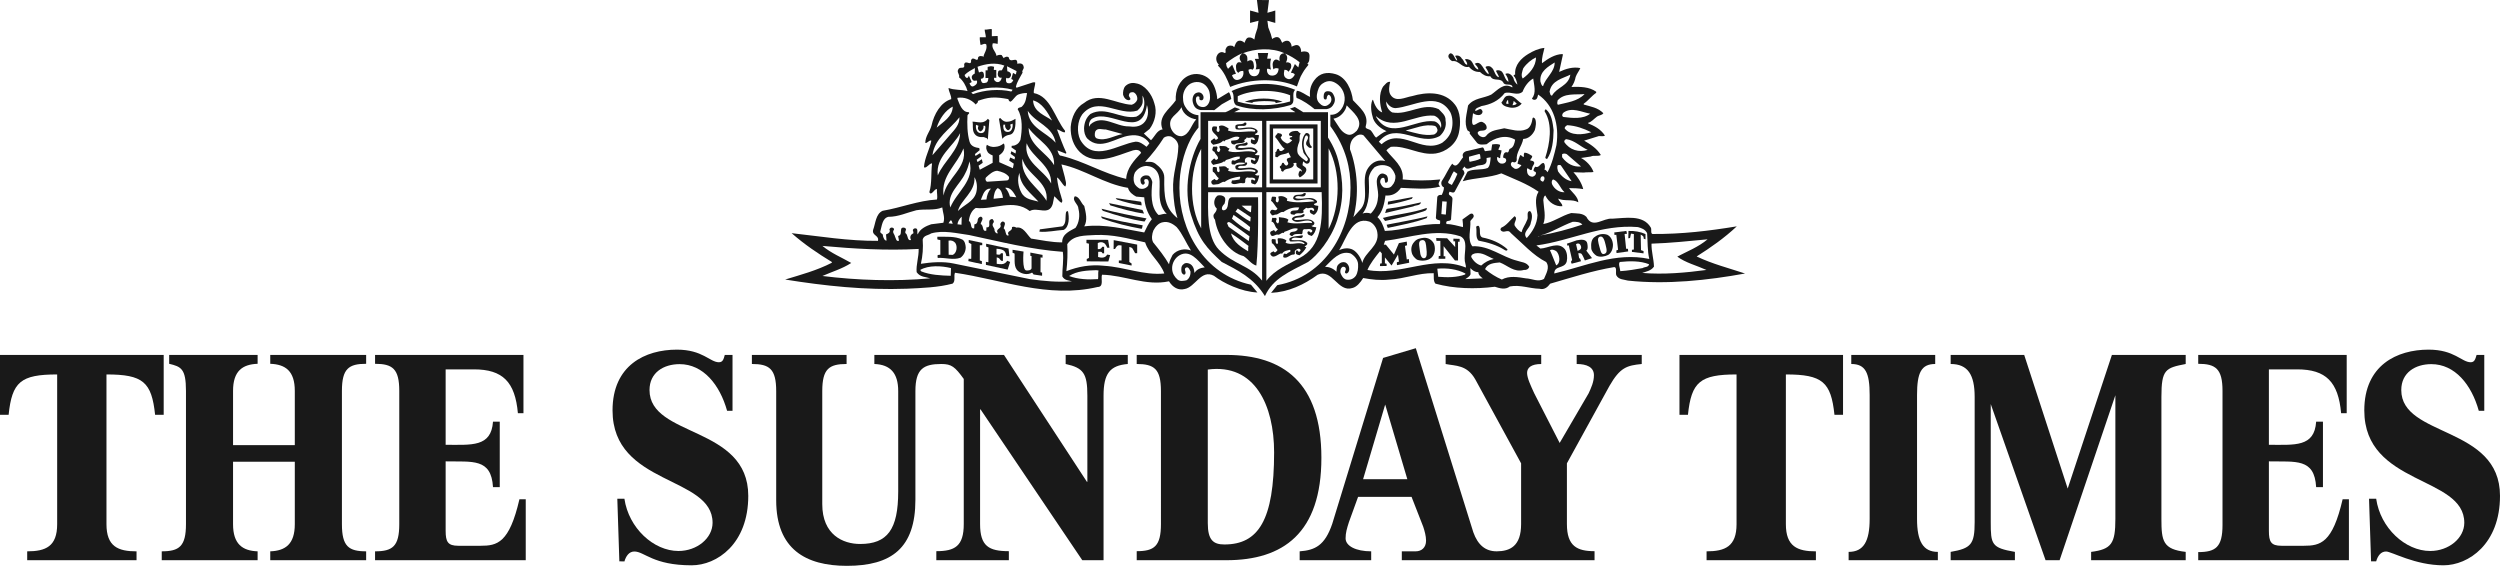
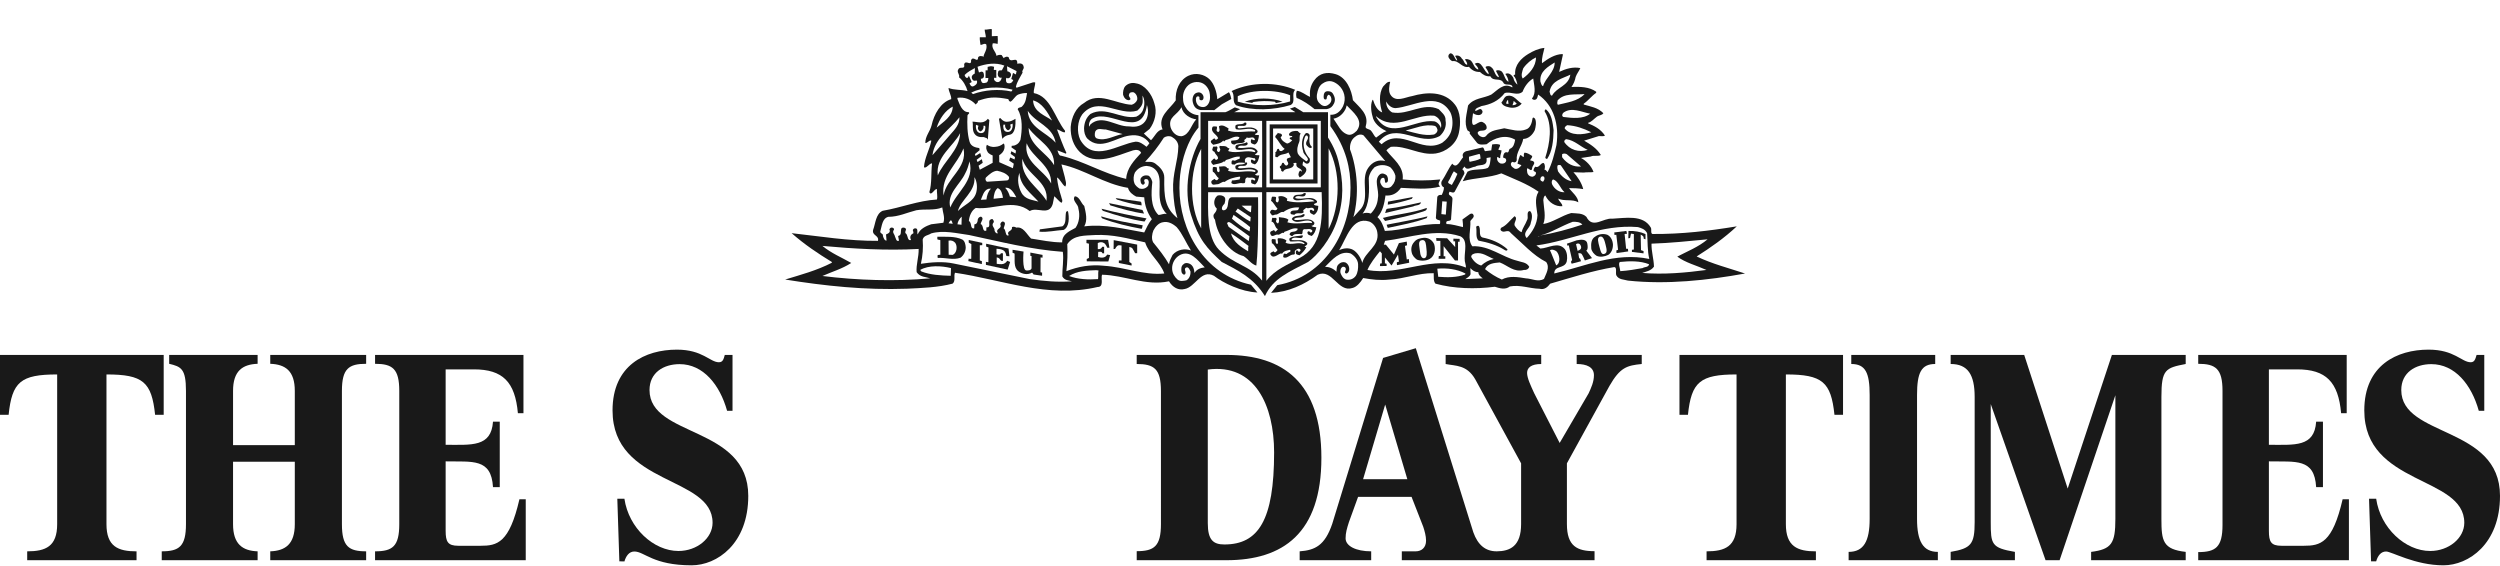
<svg xmlns="http://www.w3.org/2000/svg" viewBox="0 0 8192.02 1854.17">
  <defs>
    <style>.b{fill:#191919;}</style>
  </defs>
  <path class="b" d="M3153.5,785.03c-23.99-11.74-55.81-8.79-81.98-9.29,0,3.55-.72,6.81,.95,9.29,2.81,0,8.82,1.88,8.82,1.88v47.83c-2.23,0-7.53,.46-8.82,1.21,0,3.25-.95,6.76,.63,9.2,25.47-1.67,50.47,8.34,74.6-.86,10.68-8.13,16.9-20.83,16.78-34.25-.72-9.15-2.84-20.08-10.97-25.02m-31.47,50.17l-13.47-.46-.31-46.21c8.77-1.83,16.07,.72,21.97,7.27,8.03,11.74,5.02,33.4-8.19,39.39" />
  <path class="b" d="M3223.67,449.17c0-.09,10.12,3.88,10.12,3.88l3.06,4.67,4.98-64.04-4.98-4.43s-7.33,11.8-23.74,11.8c-9.15,0-18.72-2.44-26.48-2.49,2.84,10.85-1.31,23.63,4.47,35.92,6.31,13.62,19.56,15.61,32.54,14.69m-25.46-40.25l8.19,3.35s-3.3,7.28-1.41,10.93c2.17,4.48,6.14,9.15,10,6.61,5.85-3.62,9.61-11.57,7.43-17.54h5.79l.85,5.94c-.8,10.99-3.77,18.71-16.51,17.89-11.8-.81-16.12-14.84-14.35-27.19" />
  <path class="b" d="M3308.51,441.55c18.45-3.3,19.85-32.18,19.01-52.3-11.65,6.72-16.82,9.31-28.36,9.81-11.8,.56-21.36-12.39-21.36-12.39l-4.42,2.58,11.06,65.92s6.26-10.97,24.06-13.62m-20.49-33.04h6.04c-2.23,5.74,1.45,13.74,7.17,17.59,4.08,2.34,7.89-2.34,10.22-6.97,1.89-3.44-1.41-10.62-1.41-10.62l7.96-3.35c1.75,12.03-2.43,26.23-14.08,27.19-12.89,.61-15.91-7.23-16.55-18.08l.67-5.76Z" />
  <path class="b" d="M3864.74,615.93c0-56.56,12.5-112.93,37.05-160.14,7.11-13.53,15.65-26.26,25.46-37.97l-.25-40.41c-14.87-.79-28.66-7.98-37.82-19.72-9.4-12.61-12.77-21.35-12.77-40.06s12.29-40.05,30.56-46.14c17.36-6.15,35.78-2.09,47.17,12.4,9.15,11.62,10.92,22.2,10.92,35.97,0,17.28-10.07,31.01-22.3,31.01-7.75,0-16.49-2.04-21.36-12.61-3.86-7.78-4.15-22.52,3.67-22.52,10.46,0,1.21,8.68,7.57,11.9,3.51,1.88,8.27,1.32,10.12-2.89,2.23-4.88,1.06-10.97-2.45-15.6-5.13-6.81-12.19-7.96-19.57-4.93-10.68,3.62-15,18.08-12.19,30.65,4.27,18.49,13.67,23.47,26.12,25.86l44.52,.05,24.71-19.22,30.83-17.18s-2.8-17.28-7.87-22.21l-38.11,22.98c-1.29-23.44-10.12-51.03-26.29-66.28-16.27-14.94-43.91-22.51-68.96-10.36-29.22,14.38-42.67,47.26-40.8,80.46-19.69,28.72-60.64,52.75-43.16,95.29-17.48,.88-26.27,24.25-37.97,35.18l-23.37-21.85,18.8-14.96c16.87-22.61,25.7-55.09,15.48-84.36-8.03-29.98-31.41-60.94-60.08-65.16-13.06-3.3-25.61,0-35,9.16-6.56,7.67-8.09,19.2-7.23,28.61,2.97,9.71,10.03,18.08,19.69,17.43,11.85-4.01-4.64-10.85,0-19.16,1.45-6.76,8.64-7.68,14.64-6.76,8.64,4.22,13.81,15.09,11.77,24.91-3.13,8.28-11.07,14.28-18.33,15.96-52.07-2.55-107.56-44.84-155.75-5.79-27.19,15.1-41.05,46.81-43.74,78.37-.97,33.75,9.2,61.96,30.37,82.85,50.56,47.51,120.78,10.72,174.08-6,9.54-2.55,21.89-2.55,26.36,8.23-22.51,24.44-47.36,50.32-49.03,85.29-74.58-17.49-137.28-57.53-212.04-75.78-8.79,.72-10.85-11.74-13.18-17.73l27.87,10.85,1.45-2.65c-11.65-24.86-21.21-51.35-30.71-76.66,9.5,.88,16.92,10.78,26.27,9.11v-4.93c-33.48-41.48-46.8-112.69-102.25-123.47-1.45-12.71,5.17-23.33,4.34-35.16h-6.82l-53.97,17.63-2.28-2.6c3.62-17.68,14.12-31.71,21.94-46.91-4.27-7.53,6.75-11.43,3.06-20.79-2.13-10.85-13.94-9.95-20.49-8.18,1.41-28.56-24.15,2.34-27.86-20.84-5.17-4.34-12.38-1.88-16.75,2.34l-6.58-10.06c-5.87-1.63-13.1,0-16.87,2.65-2.23-15.1-18.18-24.15-12.33-41.03,5.94-.77,10.12,.93,16.1,1.74,.77-8.61,.77-17.27,0-25.88l-19.11,.77v-23.28c-8.13-.91-14.69,2.34-23.42,1.63,0,7.36,3.76,16.56,3.76,25.16h-19.74c-.66,8.34,1.39,16.63,2.17,24.75,6.56,.92,12.26-6.56,19.08-1.45,4.2,17.47-7.33,27.6-9.65,41.57l-1.45-2.39c-5.95-.86-10.85-2.49-15.39,2.39-1.39,22.72-15.98-6.6-23.38,10.22,1.45,22.56-17.6-3.36-22.67,13.36,3.67,19.82-13.89,4.93-19.1,16.72-6.46,9.05,6,17.28,2.23,25.82,13.21,10.85,23.48,28.51,27.89,45.29-19.71-5.34-43.91-2.65-62.2-10.22,.68,13.26,9.56,24.09,8.77,36.65-34.33,10.16-56.49,49.45-64.37,86.06-5.06,20.08-21.19,35.89-20.39,57.74,7.06,.77,13.18-10.97,19.69-7.77-5.9,30.19-22.06,55.24-24.21,86.95,7.31,5.85,16.97-12.6,26.48-12.6-3.85,32.73,0,64.37-8.79,94.38,6.51,14.54,15.95-11.69,24.78-9.97-.9,10.85,2.89,24.51,0,34.06-62.14,3.76-117.8,26.93-177.74,36.95-22.86,10.01-23.25,40.91-31.34,62.56-4.49,19.22,20.37,17.49,15.85,35.99-97.08,.72-190.14-14.98-282.85-25.16,41.73,36.8,86.42,66.78,131.7,94.39v2.55c-49.04,25.26-101.08,39.18-152.94,54.96,129.29,20.79,261.54,35.08,399.21,30.09,50.59-2.44,101.71-4.06,149.39-16.63,10.85-8.39,2.84-25.67,8.03-35.68,152.76,22.26,304.95,84.88,467.19,46.65,22.01,0,9.66-29.42,14.64-40.2,74.57,1.63,143.39,37.77,219.32,21.61,12.5,20.25,30.71,30.37,51.3,25.25,34.95-6,54.11-65.91,95.96-43.31,31.14,24,88.99,52.21,142.47,54.65l-21.12-25.48c-154.7-33.27-234.45-179.88-234.45-317.01m6.65-264.6c5.03,24,29.54,37.41,48.55,39.7-16.86,17.73-21.87,50.12-47.53,55.25-16.92,1.63-31.51-12.45-36.7-29.34-8.68-35.01,22.62-39.73,35.68-65.62m-57.68,99.8c7.23-5.19,18.35-6.71,26.22-2.5,10.41,5.85,20.44,15.91,21.29,30.09-.85,50.88-19.86,88.7-17.02,146.03,2.13,35.68,5.24,61.8,14.12,90.22-41.82-34.16-44.12-69.89-43.2-132.82,.31-19.67-14.08-34.87-28.96-45.84-11.38-8.55-22.92-5.06-33.91-6.05,22.92-24.4,43.5-50.9,61.47-79.14m-66.3-47.78c-13.26,12.45-31.46,13.31-48.28,10.85-43.23,.97-86.3-40.85-125.84-6.65l-4.42,7.62c-2.13-7.62,1.77-23.42,12.29-27.6,57.26-31,159.68,72.62,177.18-43.36,6.6,19.92,4.42,44.98-10.95,59.11m-68.75,35.99c-28.47,4.88-55.51,24.39-84.89,14.28-8.23-4.06-7.23-16.06-4.42-23.58,8.14-12.36,21.95-4.93,33.8-5.79l55.51,15.08Zm42.48,25c-57.13,8.3-138.25,70.24-181.6-6.65-11.57-25.01-9.4-60.89,6.83-82.9,51.78-62.52,120.59,6.91,180.41-12.29,8.96-8.24,18.4-18.25,17.65-32.48l-.72-16.68c7.41,11.49,7.91,31.71,2.29,44.98-3.06,10.94-13.23,19.93-22.82,24.19-51.76,9.26-99.22-35.97-149.86-9.13-13.98,11.69-20.37,28.41-21.1,46.91,0,13.06,2.89,24.91,10.85,33.99,43.26,41.78,93.63-4.72,138.98-10.06,24.73-4.02,50.41,3.41,64.23,25.21-2.09,3.92-6.46,8.34-9.4,11.69-10.92-8.48-22.12-17.36-35.73-16.78m-2.37,101.25c10.32-15.14,23.42-20.89,38.11-21.85,13.86,.95,26.22,5.84,35.18,20.03,21.14,34.2-11.75,93.21,31.31,137.94-10.18-3.57-18.25,3.25-27.72,2.49-26.32-26.84-23.48-70.24-19.77-107.9-2.13-7.58-5.14-16.52-13.1-20.89-9.57-2.13-20.59,0-25.61,10.85-.82,6.76,.72,17.68,8.01,19.15,3.02,0,5.1-3.35,6.41-5.69-1.31-3.44-2.74-5.84-2.13-10.12,2.13-3.31,7.43-3.31,11.09-1.53,5.73,5.85,3.62,13.31,1.5,20.89-7.35,9.11-17.62,11.64-27.89,9.11-6.65-4.11-15.39-10.85-17.43-19.21-3.85-10.78-2.23-24.19,2.04-33.27m-228.11,45.74c5.68-9.25,0-20.78-1.45-30.79l-11.08-41.69c74.76,15.85,140.53,64.37,218.08,76.75,3.62,14.17,16.63,23.33,26.9,28.72l26.31,2.29c1.63,27.39,10.36,50.93,25,71.6-11.17,13.52-18.4,30.09-25,43.57-63.58-10.78-127.88-28.36-196.53-19.98,11.68-20.03,5.03-45.08,0-66.87-10.99-9.2-14.76-29.99-30.76-31.87-11.02,14.59,11.63,25.41,11.63,41.01,5.75,21.7,2.26,46.05-9.63,62.67-15.71,9.25-44.43,19.27-43.62,47.57-35.93,0-68.17-7.48-101.86-12.5-15.25-14.94-25.47-40.01-48.29-35.83-4.34-2.6-9.34-4.18-14.42-1.74,2.94,15.05-19.87,10.99-10.39,26.64-12.38,5.79-7.96-17.49-16.75-22.58,1.5-7.37,9.45-18.96-1.48-22.22-5.1-1.06-8.84,4.69-9.52,9.01,7.38,15.91-18.23,13.21-7.91,29.12-4.54,2.65-10.32-4.11-10.93-8.99,1.17-9.25-11.04-14.29-4.53-24.45,3.01-1.45,3.01-7.43,0-9.76-2.13-6.15-8.03-1.88-10.93,0-5.89,7.51,5.06,25.72-11.14,24.03l-.49,10.93c-14.75,4.11-7.33-17.59-18.4-21.7,.66-8.19,12.45-18.51,1.36-24.29-4.22,0-9.4,3.35-10.85,9.15,0,7.62-2.94,15.96-11.02,15.96l-.72,13.21c-14.46,2.69-6.62-18.96-17.45-23.98,1.45-17.59,9.37-35.23,22.67-42.85,59.93,6.81,123.51-31.62,176.82,10.16,24.01-15.15,62.97,17.49,75.37-23.14l5.1-25.41c8.03,6.81,15.3,16.82,23.33,21.65,6.6-6.51,0-13.88-.61-20.38-6.62-20.44-11.75-40.31-13.94-62.82,10.97,5.9,16.12,22.51,27.04,29.88m-333.51-125.11c14.78,64.24-56.27,96.87-65.09,154.4-9.4-65.2,45.37-101.8,65.09-154.4m-84.07,88.43c-8.03-61,51.22-95.05,73.2-138.46-2.26,56.58-53.34,91.08-73.2,138.46m41.03,105.15c-12.35-45.08,31.46-74.42,48.51-111.06,7.06-12.45,10.85-25.98,14.41-40.04,17.43,63.58-42.43,100.22-62.92,151.1m7.96,53.52l-13.78-1.68c1.48-3.2,4.39-6.71,7.18-9.97,4.42,.81,4.42,7.57,6.6,11.64m16.87-41.78c8.79-36.7,58.65-63.32,54.13-111.05,8.89,14.18,10.23,35.02,5.85,50.82-8.59,30.29-41.02,40.15-59.98,60.23m12.55,18.35l-.72,26.53-13.29-1.45c.82-9.01,6.6-18.35,14.03-25.11m148.98-118.69l-65.62,4.34c-5.19-1.68-7.38-9.3-3.76-14.13,10.85-10.06,22.72-20.97,36.53-21.86,14.69,3.41,29.08,7.53,38.84,20.19,1.31,5.84-1.63,10.78-6,11.48m29.98,55.3l-21.09-2.29c-2.89-10.32-7.31-20.44-15.4-28.72,17.62-3.25,28.57,16.82,36.49,31m-43.74,1.62l-30.81,3.25c.61-12.55,3.76-27.6,13.31-34.92,12.35,4.06,15.29,19.16,17.5,31.66m-48.14-29.32l8.68-.82c-8.68,9.16-13.23,21.86-14.8,35.78l-18.23,1.06c5.22-11.89,9.61-31.05,24.35-36.03m206.11-17.49c-25.66-46.7-91.4-69.22-80.35-131.83,19.01,48.23,81.72,71.81,80.35,131.83m-73.85-182.1c27.6,41.06,86.25,62.72,83.34,122.08-24.83-42.59-83.34-64.37-83.34-122.08m58.51,238.87c-26.48-44.98-86.21-74.41-78.89-137.84,13.06,52.97,87.58,74.42,78.89,137.84m-26.48,2.65c-18.21-5.9-43.77-5.9-56.18-30.15-9.34-17.48-14.63-43.29-5.79-64.18,.68,41.67,38.43,67.5,61.98,94.33m44.72-265.66c-21.15-16.78-60.69-26.69-62.32-66.08,29.54,7.57,47.26,38.58,62.32,66.08m11.69,72.67c-30.8-35.02-87.72-48.53-91.44-104.5,27.09,41.03,81.22,49.35,91.44,104.5m-161.57-212.91c7.16,5.06,14.83-1.52,15.39-9.14,.41-7.12-7.07-11.45-12.09-12.06l-1.06-16.47,31.36,15.82-2.28,11.08-9.4-5.06-5.67,19.9,6.41,3.41s-3.62,13.88-18.3,10.12c-6.09-1.58-6.6-10.97-4.34-17.58m-6.6-39.95c-.12-.25-7.75,14.94-8.09,15.55-4.42,.77-11.7-1.93-12.4,6.71-3.57,11.43,3.67,20.13,11.72,16.98,0,4.77-3.13,11.74-8.74,14.13-6.46,2.54-13.96-1.37-16.21-8.18l.17-5.24,7.3,.3-.09-26.04h-8.23l1.02-10.21s-7.75-2.29-11.57-1.83c-3.22,.52-6.4,1.21-9.55,2.08v11.33h-6.72l-.34,25.31,9.25-.2s.2,13.21-6.61,15.25c-11.28,3.3-14.85,1.32-17.18-6.91l-.62-5.75s10.41,.2,10.22-9.65c-.22-6.15-.72-12.86-7.02-13.62-4.22-.61-5.19,2.23-9.52,2.23-.65-.86-4.34-17.36-4.61-18.29,27.13-9.86,59.3-14.95,87.78-3.97m26.97,79.03c-.72,2.76-2.74,4.53-4.1,6-41.12-9.1-87.27-5.24-125.24,8.39-2.04-1.69-4.42-2.5-5.71-5.06,37.17-18.41,92.15-20.97,135.04-9.36m-149.88-38.37c-6.51-2.65-7.06-9.86-7.06-9.86,8.74-9.16,22.46-16.63,33.33-22.58,.82,0-.8,16.68,0,16.82-1.11,3.88-4.1,1.18-8.68,8.03-3.96,5.74,1.11,16.98,7.33,16.73,5.58-.51,7.96-.81,8.09-.67,2.94,10.06-3.57,14.64-10.27,18.25-9.51,5.33-13.89-9.16-13.89-9.16l7.28-4.11-9.37-21.05s-3.2,9.05-6.75,7.58m-30.71,65.09c22.58-3.1,43.92,4.27,60.13,22.01,1.67-3.25,5.71-5.13,7.07-8.53,0-.72,0-2.6-.56-3.31,14.03-4.93,28.82-9.7,44.57-10.85,18.35-1.45,37.22,1.53,55.61,4.99,.56,3.45,3.49,8.44,7.3,8.44,9.52-6,14.54-18.35,24.81-23.38,8.9-3.31,20.49-5.69,29.22-4.94-2.99,14.89-3.54,30.6-15.19,42.54-4.47,6.76-14.03,2.44-15.51,10.85,16.94,26.76,14.71,68.42,8.91,100.24-3.77,7.41-6.51,13.06-17.7,17.48-3.86,1.58-10.73,1.74-10.73,1.74l-.95,5.18,14.75,10.33-1.22,9.76-14.03-7.46-2.17,8.48,14.33,10.47-1.45,8.03-14.46-6.46-3.16,9.97,15.05,10.22-2.89,15.04-44.75-19.85s0-22.72-.2-22.82c7.3-4.34,14.64-11.8,16.82-21.05,.8-4.67,2.17-13.21-2.17-17.43-9.05,6.86-15.98,10.07-27.26,10.97-13.86,1.79-22.35-3.3-27.6-6.75-4.34,8.54-1.97,16.52,2.74,24.25,4.34,6.51,16.07,10.72,16.07,10.72v24.2l-42.14,22.67-3.91-13.31,13.47-9.35-2.84-11.85-14.12,9.36-2.84-7.55,15.03-11.34-3.4-10.62-15.46,9.5-1.82-6.21,15.42-12.76s-1.02-6.36-1.19-6.86c-12.4-1.83-27.69-5.06-32.07-21.56-7.35-26.17-8.09-57.99-6.55-85.48,.61-3.97,9.52-6.87,3.52-10.73-21.15,.81-29.91-26.84-36.51-43.25l.03-3.71Zm-15.39,28.77c-.56,33.18-32.02,50.67-52.7,68.96,8.89-28.31,27.99-56.61,52.7-68.96m-66.53,159.34c7.43-56.78,58.58-85.34,88.53-124.39,.82,24.24-15.99,40.87-29.98,56.72l-58.55,67.67Zm-144.8,201.89c33.79,0,61.39-13.99,92.1-21.61,29.47-5.06,58.58,1.73,84.86-9.2,1.58,16.82,9.66,32.54,3.62,50.21l-40.01,4.99c-16.87,5.84-36.73,14.89-44.06,33.27-3.54-5.64,3.06-20.03-7.99-20.03-3.69,0-6.95,2.38-8.08,5.89,.82,3.41,2.89,7.58,1.53,10.78-8.84,3.35-12.5,12.6-7.35,21.03-1.48,1.58-4.34,.82-5.85,.82-7.38-5.89-4.34-17.48-12.35-22.61-2.94-6.6,4.98-10.85,0-15.91-3.62-3.25-10.41-3.25-13.16,0-4.34,9.31,2.23,22.58-10.98,25.11l2.89,15.25c-9.52,4.67-10.18-8.48-13.21-13.46-1.45-8.34-10.12-13.42-3.57-21.81,2.13-4.27-3.01-7.41-5.94-7.41-4.42-.93-7.16,2.33-8.79,5.69,5.17,10.12-5.03,14.33-10.97,16.63l1.67,20.33c-7.38,0-9.81-9.25-11.9-15.25,1.58-8.43-7.96-6.55-8.74-14.12,5.22-18.35,6.55-43.52,26.27-48.58m-215.71,193.82c31.46-14.08,64.6-23.28,94.39-42.67-31.56-18.24-65.09-31.55-94.39-55.85,101.06,9.25,209.3,15.8,315.32,9.92,.72,26.93-8.87,51.89-6.6,76.03,11.62,16.82,29.15,15.1,44.56,20.25-116.08,10.85-239.86,6.41-353.25-7.67m420.44-.67c-32.02-.91-67.19-2.63-96.42-14.33l-3.72-4.82c27.97-16.07,69.53-13.78,100.99-6.1l-.85,25.25Zm258.94,10.85l-249.17-51.02c-34.48-7.53-74.82-4.22-107.61,.86,5.99-26.01,7.98-52.78,5.9-79.39,3.51-14.27,18.25-13.41,27.79-20.17,40.78-11.57,83.96,0,124.17,5.28,101.76,21.6,201.24,47.42,307.25,55.1,3.52,26.58-2.13,55.19-1.63,80.61,7.48,13.52,20.54,12.66,31.46,15.96-45.95,3.56-93.55-.77-138.13-7.23m223.8,0c-32.17,2.29-66.59,.82-94.94-10.12,25.61-16.68,58.46-18.15,88.95-19.12l7.48,.98c-2.17,8.9,0,18.96-1.53,28.3m19.1-43.75c-43.96-4.88-84.91,2.84-122.94,17.73,3.53-29.39,4.52-59.03,2.94-88.59,21.2-30.74,57.81-27.48,90.52-29.83,58.65-2.7,107.44,11.19,164.68,24.05,11.72,38.53,49.9,64.29,62.66,101.97-66.93,6.71-129.8-21.14-197.87-25.31m161.53-76.66c-6.6-11.69-3.62-28.31,.77-39.05,6.55-12.87,17.53-24.45,29.98-26.69,17.52-4.21,32.77,3.92,46.19,15.71,19.01,21.76,30.71,51.69,46.83,76.7-18.4-7.42-44.59-4.06-60.25,14.38-4.98,9.96-10.12,19.21-11.68,30.75-13.66-24.09-32.72-48.39-51.85-71.76m135.31,100.18c-.93-12.45-4.42-24.3-15.35-29.94-5.79-2.7-14.59-4.47-19.74,.81-9.45,5.6-8.74,17.54-7.23,26.58,2.09,4.34,5.03,9.31,10.18,7.62,9.4-6.7-7.19-19.01,6.51-23.48,6.65-.97,10.32,8.64,12.55,13.46,.72,12.4-3.67,23.39-13.28,29.09-10.36,1.77-20.32,4.41-29.06-2.5-9.47-8.19-16.94-19.87-17.75-34.1-1.45-19.21,9.71-37.61,24.91-45.95,33.69-18.4,57.94,15.87,81.88,40.01-12.36,1.72-25.46,5.19-33.59,18.4" />
  <path class="b" d="M3416.19,844.3v-9.1l-39.93-7.62v10.85l3.96,.61v40.36c-2.84,6.87-9.91,6.87-16.77,6.87-15.06,0-9.5-62.01-9.5-62.01l-35.95-5.79v9.76s4.59,1.52,6.63,2.84c1.35,20.74-4.34,44.88,12.64,58.04,11.63,8.68,29.57,12.87,44.66,4.18,.83,0,4.88,6.14,4.88,6.14l27.92,4.17,.09-10.31-5.29-1.37,.27-48.45,6.38,.85Z" />
  <path class="b" d="M3287.51,864.89c-6.41,2.08-21.44-.46-21.44-.46v-20.97s6.51,1.16,8.68,3.76c3.3,4.06,5.53,9.6,11.9,7.16-.93,0,.29-23.63-.27-23.87-2.38-1.77-7.87-1.37-8.55,2.95-3.76,2.44-12.45,0-12.45,0v-18.2s21.27-.4,27.87,10.12c3.08,4.74,4.42,13.57,4.42,13.57l10.05,.72-2.94-25.31-73.38-15.7v9.29l7.67,2.79-.27,48.65-8.14-1.37v9.95l71.32,15.51,8.03-25.06-9.61-4.07c-2.96,5.55-7.53,8.68-12.92,10.48" />
  <path class="b" d="M3649.4,786.91l-.36,29.23,4.93-.61s4.22-8.55,8.96-11.13c2.42-1.58,12.19,0,12.19,0v49.18l-8.89-.1v8.23l41.73,8.5,.14-6.66-7.52-5.06-.05-49.18s7.82,1.45,9.95,4.34c3.57,5.28,8.96,15.96,8.96,15.96l6.92,.14-.07-28.26-76.88-14.59Z" />
  <path class="b" d="M3622.36,840.84c-9.86,6.96-24.2,1.02-24.2,1.02l.41-16.42s13.37-2.74,13.37,4.34l6.05,.41,.09-21.4-6.46-.16s-3.05,9.57-14.39,7.53v-19.73c6.58-3.3,13.57-4.34,20.76,.16,5.73,3.62,10.31,15.25,10.31,15.25h7.12l-4.42-25.93-70.91-.14v10.85l8.19,1.88v46.7l-7.33,3.41,.22,7.77,70.64,.51,5.89-21.04-9.61-1.63s-3.04,4.82-5.73,6.65" />
  <path class="b" d="M3174.32,794.95l8.64,5.03-.34,47.63c-2.4,1.93-8.45-.35-8.45-.35l-1.16,8.34s44.38,10.25,44.38,9.65v-9.65l-6.73-2.09v-49.81l7.96-.35v-7.53l-44.28-9.4v8.54Z" />
  <path class="b" d="M3748.86,699.85l-5.17-11.69-109.64-22.56,4.41,7.46c35.91,10.85,73,21.91,110.4,26.76" />
  <path class="b" d="M3750.29,725.97l6.6-10.31c-49.67-9.04-99.53-19.06-147.64-31.71l4.34,6.76c44.57,14.93,89.89,28.31,136.69,35.26" />
  <path class="b" d="M3740.87,673.11c-.9-4.22,.68-10.85-3.69-12.4-27.05-4.27-56.32-7.62-81.27-11.69l3.69,4.72c26.29,8.53,54.13,16,81.27,19.36" />
  <path class="b" d="M4040.35,296.25l-4.78,2.17c12.96,13.21,0,34.87,15.34,46.65,54.13,19.11,123.51,15.71,177.64-.81,19.89-9.25,.85-36.55,15.61-49.9-63.79-26.68-141.81-25.66-203.81,1.84m187.14,36.24c-52.14,15.91-119.65,16.32-171.65,.56l.04-17.79c47.63-22.77,123.61-22.47,171.6-3.1v20.33Z" />
-   <path class="b" d="M3993.84,211.06l-2.94,3.81c19.85,19.82,30.68,44.93,40.2,69.98,65.86-27.6,154.3-30.03,218.65-1.62,5.85-14.99,9.56-30.09,18.3-43.46,5.02-10.22,19.71-27.7,19.71-27.7l-3.91-3.2s5.58-5.79,6.14-10.99c.93-9.9,3.01-20.03-2.99-25.72-7.23-4.98-16.77-4.21-23.37-1.88,0-6.55-1.38-13.21-5.6-18.29-7.53-9.04-19.16-1.68-25.71,1.02,0-7.57-2.89-12.66-8.09-17.64-7.33-4.17-16.97-.67-22.87,4.98-3.01-4.98-4.27-11.57-9.29-15.85-7.33-6.61-18.4-.72-23.45,3.31l-4.51-16.32-8.28-21.84-2.79-21.7,25.85,7.16V34.46l-25.85,7.47,5.17-41.68-39.49-.25,5.24,41.95-27.74-7.47v40.66l27.75-7.17-3.4,24-6.87,21.03-3.44,16.57c-5.2-4.17-10.22-7.41-17.65-6.76-8.79,0-11.67,10.85-14.54,17.54-5.17-4.98-11.72-8.43-19.16-6.71-8.68,2.44-11.69,13.47-14.54,20.89l-4.98-4.22c-8.28-1.74-18.35-1.74-21.97,8.53-4.61,3.25,2.81,18.3-5.87,14.19-8.3-5.06-18.41-.88-22.77,7.37-6.91,10.72-1.99,25.91,5.06,30.64m264.69-7.17l-4.15,16.97c-3.96-3.47-7.7-7.19-11.19-11.13l-13.16,28.47c4.01,.77,10,.97,12.89,6.21-6.1,11.57-15.44,18.29-25.51,13.36-12.6-5.73-10.85-16.63-8.68-29.02,7.58,0,10.59,2.08,12.92,6.55,4.03-4.47,12.4-13.21,8.64-24.7-2.09-5.95-12.14-7.53-16.63-5.84,5.66-10.01,6.82-22.06-3.45-29.38,15.66,6,33.91,16.93,48.33,28.52m-49.81-29.47c-16.21,.51-17.72,14.38-15.43,25.96-3.4-2.49-11.29-8.37-17.36-3.14-8.3,7.23-6,20.84-3.06,30.23,4.42-5.37,11.34-4.98,17.19-2.44-1.29,11.04-5.44,22.21-20.97,22.77-18.18,.51-18.18-18.25-17.36-22.26,4.42-.91,7.02,.36,12.72,2.55-3.02-11.29-2.75-25.16,.51-35.78h-12.79l3.39-18.7h-33.84l3.04,19.27c-5.32,.14-9.25-.12-13.06,0,5.06,11.22,7.19,25.51,2.81,34.45,5.13-.81,8.89,.14,12.61-1.78,1.53,6.51-1.45,22.77-15.01,24.14-12.74,1.22-19.81-6.7-21.1-20.97,5.39-2.84,8.35-2.84,13.79-.26,1.5-1.45,4.93-6.25,4.19-10.71-1.16-8.35-.85-16.68-8.32-19.89-6.05-2.23-13.52,3.51-13.52,3.51,0,0,1.07-11.83-.87-16.77-2.17-4.98-7.51-9.7-13.67-10.2,39.05-15.01,94.99-19.22,136.11,0m-136.77,0c-9.85,6.34-9.1,11.13-9.85,15.29-.66,5.95,6.41,15.4,6.41,15.4,0,0-10.12-2.85-13.23,.4-7.4,7.58-4.98,13.57-4.34,22.58,.22,5.19,3.67,7.57,6.51,10.85,4.27-4.74,6.41-6.36,16.31-6.62,2.79,10.73-1.36,24.05-13.25,28.27-13.47,4.77-18.91-2.89-23.6-13.26,3.86-3.31,5-3.97,13.06-5.6l-12.29-29.65-13.74,13.47-4.71-8.74-1.73-9.6c13.96-11.64,38.33-27.71,54.47-32.78" />
  <path class="b" d="M4078.78,333.3l24.13,3.85,4.46-3.1c23.24-3.31,46.22-4.01,70.45-.72l2.97,4.46,21.99-4.72c-36.63-13.52-87-13.68-124,.26" />
  <path class="b" d="M3405.88,759.17c25.46,2.49,53.43-4.06,79.77-5.9,19.01-10.02,18.28-41.73,13.81-61.6-2.17,0-4.34,1.58-5.86,2.23-4.34,15.96,2.29,38.42-12.55,47.77l-73.65,9.87-1.53,7.62Z" />
  <path class="b" d="M3740.87,749.87c2.81-3.06,2.04-8.19,3.57-11.57-46.05-8.29-92-15.82-136.06-29.28,0,2.54,1.63,5.13,3.71,6.65,40.9,15.96,84.72,26.04,128.78,34.21" />
  <path class="b" d="M4713.94,847.8s17.6,.77,22.06,0v-8.08h-5.54v-33.14l37.09,46.91,10.12,.1v-61.55h5.29v-9.4l-20.44-.6v8.68h5.63l.22,18.91-26.38-28.81-35.93-.77,.85,9.2h12.82l.29,49.18-5.44,.61-.65,8.77Z" />
  <path class="b" d="M4665.19,779.29c-11.73,1.53-23.48,3.25-31.47,14.13-7.91,8.39-11.01,20.97-7.91,33.45,2.17,10.67,9.4,18.29,17.36,23.99,13.21,5.13,30.08,4.16,41.61-2.29,16.21-9.36,20.44-31.01,14.59-48.6-7.02-14.94-20.25-21.64-34.15-20.68m2.13,66.85c-8.55,1.45-13.47-8.44-14.64-24.35-1.53-16.73-7.87-33.69,7.96-35.08,11.99-.96,11.95,14.59,13.38,27.34,1.82,15.1,2.69,29.94-6.73,32.08" />
  <path class="b" d="M4845,740c-3.57,0-7.23,0-7.89,4.22,2.89,13.26-3.03,34.11,7.89,44.31,29.98,5.65,59.43,14.03,85.59,30.7,2.04,1.78,9.66,4.17,8.89-2.49-23.52-20.97-52.07-32.58-81.32-38.42-15.35-5.06-3.62-28.47-13.16-38.33" />
  <path class="b" d="M5559.67,840.28c45.08-28.47,90.67-60.23,131.5-98.61-91.4,15.01-179.83,25.77-276.44,25.07-7.23-2.65-1.34-15.87-5.85-21.81-25.42-42.54-83.36-30.19-125.94-28.31-28.99-3.41-64.21,34.92-84.61-6.04-13.13-13.17-32.14-10.73-49.67-12.52-31.5,8.55-59.81,30.37-91.54,36.1,9.51-24.29,1.58-52.79,0-78.47,.87-5.95,1.58-12.76,6.6-15.19,11.57,24.05,33.72,36.75,55.69,35.18,.66-9.4-11.85-15.96-13.26-25.01,19.66,10.02,46.56,.66,65.76,12.29-.72-18.2-21.89-34.11-30.53-46.56,17.36,0,32.12,.72,46.53,3.25-5.06-20.93-19.61-41.87-32.02-55.35l33.64,1.17c10.22-1.82,22.85,0,32.09-1.82-6.72-20.03-24.81-37.56-40.88-46l32.07-4.78c9.52-4.98,24.15,.67,32.85-4.98-13.74-22.61-34.91-35.27-54.7-47.01l48.29-15.01c6.41,0,16.11,1.74,19.78-1.67-14.03-21.61-35.02-31.67-55.01-39.99v-1.74c10.85-2.49,19.22-13.27,28.57-19.98,6.65-5.12,16.97-4.26,21.33-11.57-17.67-18.4-41.56-21.6-64.37-28.36v-2.68c14.46-9.86,26.39-25.98,40.88-35.68v-3.57c-22.72-16.63-53.21-16.63-81.08-15.8,7.33-9.96,11.57-20.84,13.78-32.62,3.76-10.85,11.57-19.88,15.35-29.13-24.08-5.06-48.14,2.44-69.48,12.56l12.45-56.87-2.04-1.63c-24.35,.72-46.85,14.94-66.59,30.04-1.5-19.07,5.14-35.03,7.96-50.23-19.71,1.93-36.75,10.06-53.47,20.18-21.9,13.31-45.18,35.93-42.39,66.89-1.53,1.63-5.79,.56-4.93,4.82,7.77,6.67,10.07,19.37,12.4,28.47-6.97-5.37-11.69-13.14-13.26-21.8-5.06-9.86-15.32-19.16-26.53-13.27,4.52,5.69,10.37,16.63,10.37,25.98-13.06-7.62-12.41-24.19-22.67-34.52-4.98-3.31-13.16-5.63-18.26-1.37l9.47,18.3-1.34,2.49c-14.03-7.46-11.73-25.05-24.18-33.34-4.27-4.27-14.69-4.27-18.35,0,3.67,7.52,11.02,14.89,10.41,23.28-16.87-7.42-22.12-48.33-45.44-34.11,4.98,5.89,11.57,11.57,11.57,19.11-14.71-4.22-15.37-22.58-26.09-30.85-5.83-2.49-13.4-5.9-17.82-1.88,4.42,5.02,8.01,10.97,7.41,16.87-10.27-1.62-9.5-14.22-17.53-20.12-4.34-8.34-13.21-12.4-22.06-9.04,2.23,5.06,7.48,10.85,6.87,15.8-9.66-4.99-8.79-21.7-21.41-24.44-5.42,1.55-8.62,7.13-7.23,12.6,2.89,6.1,7.23,10.99,12.5,13.36,21.7-4,31.97,24.35,54.7,18.46,9.4,11.57,21.14,17.53,35.83,16.82,9.52,8.95,20.39,15.76,34.2,14.17,10.59,19.98,33.99,1.58,43.96,23.28,8.14,8.53,26.53-1.62,28.77,12.55h-2.23c-27.19-15.85-46.95,10.12-67.39,24.25-24.96,12.5-57.19,10.67-76.07,35.72-3.57,25.77-14.59,56.88-1.48,82.04,3.15,2.39,9.61,3.35,6.65,9.92l24.76,31.1c8.03,7.37,20.63,4.69,30.76,3.97,25.46-21.65,62.88-33.27,93.6-14.94-2.09,11.74-4.93,25.77-17.48,29.93-4.46,3.46-2.17,15.19-11.06,11.04-8.14,0-10.9,10.01-10.9,17.48l8.08,3.31c2.82,4.21,2.82,8.32,0,11.64-4.42,5.84-11.82,5.84-17.62,4.17-6.56-3.2-12.45-11.57-9.47-20.79,3.72-.91,5.79,5.74,9.47,3.2-.61-9.76,4.34-16.77,4.34-25l-10.12-1.58c0-5.79,6.31-10.85,5.15-16.68-7.43-3.4-17.65-2.44-25.78-1.06l-2.84,19.31-20.54,2.69c-3.66-3.46-2.08-10.85-8.03-12.4l-48.99,11.48c-8.84,.92-20.44,8.39-14.64,20.89-9.35,9.01-20.44,40.06-35.64,20.89-12.5,15.87-21.28,37.82-32.94,54.96-5.94,7.58-2.42,20.08,5.71,22.67,0,9.25-3.67,17.43-7.23,24.96-6.02-.77-11.57,0-14.54,6l-4.69,69.33c2.29,7.51,9.61,5.79,14.13,9.09-.93,3.41,1.22,8.39-1.53,10.93-63.64-1.83-119.19,20.97-179.71,22.52-5.34-15.87-10.97-33.46-24.3-45.14,17.58-19.26,22.68-45.24,26.34-71,20.37,1.68,37.29-5.84,50.52-25.05,41.69,1.68,87.66,6.76,128.69-4.22l-2.23-2.39c-7.23-7.57,1.31-14.22,2.23-20.89-40.86,4.27-82.05,4.27-122.9,0,5.06-43.39-32.22-66.87-53.36-95.29,4.34-5.06,9.44-8.18,14.59-11.57,52.07-5.06,94.48,29.28,147.53,21.7,31.6-4.93,67.44-29.47,75.42-67.8,6.6-30.79,6-68.31-13.06-92.45-34.35-45.13-94.33-41.12-140.43-27.65-21.89,3.25-54.13,22.51-71-5.03-7.06-11.49-3.62-30.15-.61-41.68-10.26-1.88-16.31,9.09-22.77,14.84-16.02,24.24-11.48,60.18-3.4,85.28-16.16-5.84-25.12-25.1-30.1-41.06h-1.68c-8.59,18.34-3.45,43.66,2.23,61.95,8.23,20.97,29.54,34.11,43.86,40.82-13.16,3.3-24.02,14.17-34.35,20.94-5.79-4.17-9.52-14.08-15.19-20.94-5.14-9-22.86-5.79-18.49-17.49,11.12-38.27-21.15-60.83-42.24-84.27-4.03-32.54-21.05-74.61-56.41-85.23-27.6-8.18-52.79-4.53-70.91,20.94-11.99,16.93-15.19,33.45-13.06,53.47-14.59-5.84-27.86-18.55-43.25-20.02-2.84,6.76-3.2,15.35-.88,23.42,22.33,8.68,42.34,23.08,58.96,36.8h38.94c8.18-1.45,15.01-3.97,20.78-12.06,6.78-9.29,8.91-19.71,4.34-30.69-4.22-10.22-8.43-16.01-21.15-16.01-11.12,0-13.3,9.46-13.3,18.55,0,7.68,3.54,9.15,7.41,8.34,4.22-.96,1.94-7.17,4.44-10.85,1.5-2.49,3.44-5.49,5.87-4.06,4.27,2.49,6.31,6.15,7.38,11.57,1.94,10.06-4.38,18.08-12.6,22.66-9.76,5.44-19.18,.97-26.95-7.62-10-10.46-9.21-24.54-5.06-39.05,3.86-14.38,10.56-22.77,22.42-28.61,16.37-7.96,30.49-3.57,44.98,8.28,19.53,16.42,27.14,44.72,15.91,69.43-8.98,19.01-24.23,29.9-41.78,28.32v37.51c52.65,71.97,66.08,140.3,66.08,202.03,0,142.47-82.29,290.22-240.1,319.03l-20.25,25.21c56.41-2.63,107.34-26.22,152.73-59.42,48.19-21.7,65.71,59.42,113.95,43.46,13.94-3.25,26.32-18.29,35.18-32.67,27.08,5.06,56.1,8.39,85.47,5.06,50.49-2.17,96.59-22.26,145.58-20.83,.72,11.74-1.68,25.86,5.79,34.25,60.18,16.63,130.9,18.35,194.66,10.12,15.4,4.93,34.16,10.93,48.99-.91,33.6-6.55,64.37,6.81,97.18,7.46,16.16,4.38,27.09-5.69,35.13-16.63,69.57-20.03,138.13-42.44,210.05-54.44,9.52,.97,3.52,18.75,6.51,26.83,8.03,15.05,24.71,13.57,38.19,17.54,127.7,13.52,260.93-.86,383.74-23.24-53.34-17.63-108.17-31.71-158.59-55.85m-406.05-113.64c11.7,0,23.6,0,31.56,9.2-44.72,15.04-90.81,27.45-138.3,35.78,35.23-9.05,70.26-31.62,106.74-44.98m-97.26-131.13c-2.8-1.68-6.51-1.68-8.68-6-.78-5.06,1.45-9.81,5.17-11.69,3.52-.81,7.96,0,7.96,5.19,1.31,4.98-2.17,9.25-4.46,12.5m29.32,7.57c-2.08-5.9-.72-14.46,4.34-15.1,16.97,5.85,22.72,29.99,36.7,41.68-16.07,1.63-33.59-9.97-41.03-26.58m19.68-41.76c-1.31-6-4.34-13.52-.65-20.13,3.08-1.02,6.41-1.02,9.49,0l35.86,52.56c-17.65-2.65-33.6-16.01-44.69-32.43m14.08-45.24c-1.68-2.59,0-6.76-.93-10.07,3.52-4.21,11.05-3.25,15.46-.91l46.81,40.36c-24.86,2.33-45.37-8.59-61.34-29.38m83.26-25.05c-28.57,9.1-58.96,.81-76.85-25.72-.65-5.13,2.84-8.43,6.55-9.34,27.14,3.4,46.76,25.1,70.3,35.07m11.63-57.74c-27.09,8.34-67.26,12.55-87-12.29-.61-5.85,4.56-8.5,8.08-10.88,28.45,1.53,54.16,10.88,78.92,23.18m-3.54-60.84c-22.85,18.39-59.3,14.46-87.83,10.72-5.79-2.44-4.45-9.85,0-13.97,27.09-19.93,59.95-1.74,87.83,3.25m-18.35-64.24c-23.23,24.14-57.7,27.29-87.07,34.97-4.34-2.55-2.04-9.96-1.31-14.28,21.8-24.75,56.92-18.08,88.38-20.68m-46.7-63.69c-5.85,37.66-44.12,40.25-60.03,68.76-6.65,0-5.89-8.39-8.08-12.71,6-37.3,43.25-43.39,68.11-56.05m-51.35-39.96c0,31.72-29.79,49.46-38.01,77.62-5.79-1.58-6.51-9.87-8.68-15.1-3.67-33.45,26.27-49.14,46.7-62.52m-103.02,19.22c10.97-15.91,27.13-29.12,41.73-35.73,0,30.71-21.92,53.27-43.26,69.12-7.23-9.3-1.53-23.53,1.53-33.39m-35,306.44c5.79,3.62,12.29,1.77,13.74-5.94-2.97-24.76,16.97-44.84,21.24-69.19,16,0,30.53-12.5,38.01-29.07,3.01-10.85,5.75-26.04,.82-36.88-2.13-2.28-6.12-6.71-8.3-1.62-1.92,14.19-7.3,32.68-21.85,36.64-22.57,9.11-48.18,0-70.87-3.96-21.23,5.79-44.56,4.83-60.03,25.61-5.9,6-16.17,3.67-21.83-1.67-3.76-3.25-8.18-10.07-2.33-13.22,7.3-5.89,20.49,.93,26.34-9.95,1.5-9.36-4.44-16.82-11.7-20.25-14.64-9.92-36.65,28.47-35.78-6.46l2.94-23.42c6.68,4.88,16.77,8.14,24.2,4.88,4.34-1.53,8.68-7.48,6.36-12.61-6.36-13.87-15.25,.97-23.87,0,1.26-10.67,13.86-11.48,21.1-15.71,28.49-4.93,55.64-16.06,76.02-42.54,19.01-6.55,40.9,10.78,58.58-4.34,6.65-17.57,19.01-34.29,34.91-43.39,2.41,20.84,11.04,47.73-4.1,65.17,1.92,4.87,8.09,5.89,13.11,3.4,5.06-3.4,5.06-10.07,7.16-15.91,51.43,35.16,69.57,99.26,59.93,165.38-7.06,30.79-14.46,61.65-29.17,89.04-.66,0-4.98-8.94-10.18-8.08,2.17-5.89,2.89-17.53-2.84-22.31-11.09,0-14.46,18.15-27.31,12.24-3.49,4.18-5.63,8.39-5.63,13.31,2.17,3.41,5.63,1.89,8.04,6,.56,7.68-5.03,11.49-10.18,13.32-8.64,.96-16.59-4.81-18.35-13.32-.72-4.11-2.23-11.79,.92-14.28,4.88,1.67,13.67,13.1,15.1,0,0-8.5,13.86-17.28,2.33-23.44l-8.98-2.44c1.5-5.13,7.46-7.67,6.65-14.23-8.09-5.06-15.1-10.22-24.76-10.93-3.76,3.36-2.23,8.48-2.23,13.36-5.29,2.59-7.23-6.76-12.5-4.88-3.62,8.39-6.55,18.5-8.64,27.54l13.02,5.06c-5.06,8.23-13.94,14.13-22.01,11.64-4.25-3.41-10.85-5.89-12.29-12.66-1.53-4.02,1.45-9.14,5.22-9.95m-109.02-25.93c4.34,1.72,2.7,10.12,4.34,15.1-11.12,6.65-23.52,7.72-35.87,10.85-2.23-4.94-2.79-11.57-2.23-16.73l33.77-9.22Zm-100.93,89.45c7.23-10.17,10.17-22.51,17.6-32.43l11.63,8.38c-4.99,12.68-11.12,24.87-18.3,36.45-3.72-3.15-16.09-4.94-10.92-12.4m-20.44,65.92l14.71,.97-3.05,42.48-14.59-1.56,2.94-41.89Zm-170.46-111.87c8,7.47,13.81,16.97,16.83,27.48,1.21,13.31-3.01,24.34-10.85,32.72-5.95,8.39-16.21,9.11-25.83,6.71-5.73-1.68-10.85-10.22-12.89-16.87-.92-6.71,2.02-13.42,7.16-14.89,13.74-4.17,2.23,25.05,16.63,13.22,2.89-5.74,1.7-14.85-1.97-20.89-5.39-5.55-14.69-8.95-21.85-4.83-23.5,18.15-2.36,50.93-7.64,78.53-1.32,19.97-9.5,36.64-23.33,50.82-7.91-3.25-19.06-3.25-26.92,0,24.13-30.09,21.89-76.09,20.31-116.19,1.58-13.88,9.61-26.58,19.06-35.78,16.16-9.14,34.98-9.14,51.29,0m-46.21-164.59v-2.44c60.03,52.56,125.74-8.28,190.34-1.72,14.69,5.18,27.04,21.75,21.85,41.22-2.17-10.12-11.63-20.25-21.34-22.72-64.37-9.04-144.05,65.09-190.85-14.33m201.05,41.89c.8,7.57-7.19,15.09-13.06,15.85-31.54,4.93-61.56-5.94-91.35-13.31,31.41-7.37,62.82-22.51,95.72-15.1,5.12,1.68,7.35,7.73,8.68,12.56m8.01,20.08c13.99-13.26,22.28-30.96,18.4-50.83,1.53-16.97-14.68-27.65-22.42-36.69-51.35-23.63-99.58,20.58-152.38,10.67-10.92-5.84-19.66-19.01-19.66-33.34v-2.59c6.75,12.65,17.58,21.85,30.69,21.85,57.1-4.34,137.41-57.62,179.28,13.27,7.96,15.7,9.4,39.05,4.34,57.59-3.71,17.53-17.65,33.44-30.61,42.59-68.74,38.33-134.77-52.5-198.88,4.93l-8.91-8.3c57.02-70.74,133.07,19.12,200.2-19.15m-304.19-4.99c-21.15-8.27-27.7-27.24-44.72-51.43,16.77-2.39,33.79-16.26,41.17-35.44,0-3.41,2.17-5.18,2.17-8.29,19.06,21.65,58.46,48.54,32.99,83.36-8.82,8.48-19.09,16.77-31.58,11.78m9.4,48.9c-.82-12.5,2.29-28.2,13.35-38.12,9.57-8.53,19.93-13.42,30.9-7.58l71.32,84.37c-20.97-5.89-41.63,1.58-56.08,22.58-25.71,36.88,5.2,96.11-22.65,132.85l-25.63,28.31c19.63-71.71,12.96-158.83-11.22-222.41m19.16,414.63c-7.96,10.85-19.71,14.75-32.12,12.25-9.47-3.2-14.59-12.25-18.16-21.65-1.63-8.08,.56-16.68,7.28-20.08,4.27-.61,9.45,.72,10.12,6.15,1.39,5.85-7.3,12.29,.78,15.7,5.17,.93,9.54-5.79,10.27-10.85,1.4-11.02-3.57-20.89-12.41-25.36-7.88-2.49-16.49-.15-22.01,6-7.23,5.9-6.46,15.96-7.23,24.4-11.07-10.93-24.15-16.06-37.41-16.06,24.21-24.09,48.38-53.47,82.76-44.12,11.54,5.79,24.83,20.03,25.51,35.06,.66,14.18-.68,27.48-7.38,38.53m21.23-42.03c-3.54-14.12-15.39-34.76-30.63-43.24-13.98-7.69-32.99-5.06-45.35,1.56,24.03-38.37,42.34-111.66,98.7-94.08,13.06,4.69,24.59,20.65,26.44,35.69,8.08,45.24-40.98,63.58-49.18,100.07m16.87,22.88c8.74-21.05,25.51-41.89,40.93-61.2,1.67,1.45,6.09,7.16,6.09,7.16v32.28l-5.53,.92-.56,8.09,21.75-.16,.09-7.23-5.58-1.58v-19.36l21.8,26.58,21.1-35.99,3.15,23.33c-2.19,.82-4.44,1.47-6.73,1.93-.85,4.22,.56,9.5,.56,9.5l39.72-7.88-1.19-12.35s-5.32,1.58-6.8,1.58l-5.89-44.33,6.87-2.17-.98-11.95-25.66,4.83-16.38,37.61-26.36-32.38h-6.87l4.27-12.55c79.65-9.97,163.91-41.88,246.51-14.98,6.27,2.85,11.16,8.07,13.57,14.52,8.13,20.75-4.22,53.27,3.08,75.63,.88,4.11,2.09,7.43,1.45,12.35-108.97-44.06-212.14,29.07-322.45,7.83m231.97,22.31l-2.99-26.48c32.12-2.75,64.23,1.45,91.98,15.7l-.72,3.31c-27.04,9.97-58.5,9.97-88.29,7.48m88.99,7.67c5.24-4.21,13.99-7.67,16.94-16.11l-.63-19.97c7.18,7.78,15.32,13.31,26.09,13.31,0,9.31,9.5,16.82,14.69,20.25l-57.1,2.52Zm19.09-72.73c0-8.34,7.96-10.12,13.16-11.69,24.08-4.27,40.9,10.67,60.75,18.4-15.38,3.32-29.58,10.75-41.07,21.49-13.16-3.25-25.57-14.03-32.82-28.2m238.52,71.97c-19.22,11.57-39.49-1.01-59.43-1.73-26.29-4.27-54.74-9.25-78.77,3.91-19.18-8.19-37.61-19.87-55.06-34.1,8.79-19.16,29.98-20.18,48.24-21.96,25.83,9.6,46.85,33.8,79.13,24.65,7.17,.72,14.59-1.84,17.58-10.32-8.84-15.81-26.58-14.95-39.65-19.88-50.25-12.55-91.28-50.16-147.03-47.51-16.73-21.86-4.38-55.35-6.31-82.69,3.57-6.11,15.32-12.66,9.47-20.97-2.29-5.13-8.18-3.35-11.09-1.56l-24.18,17.36c.85,8.53,2.17,17.36,1.58,25.1-16.27-3.31-35.03-9.96-54.13-9.96-5.06-17.54,16.77-3.51,15.29-19.42l4.52-63.38c-.72-12.55-18.38-9.15-9.54-23.14,5.02,.72,12.29,5.69,16.67,0l31.51-58.41c1.58-6.86-2.89-12.71-6.55-15.19l7.41-9.04c7.96,15.85,23.45,.65,34.98,.65,11.72-9.24,40.15,1.68,37.26-25.1v-3.41l13.26-2.34c-.98,11.85-1.53,28.32-9.62,35.03-19.01,7.88-48.18,1.82-66.17,12.14l-15.61,31.31c40.28-11.8,87.02-10.85,126.56-25.82,40.81,18.2,83.17,33.27,121.93,60.18-14.54,22.51-6.6,49.9-3.57,76.7-1.4,30.09-16.27,54.28-35.22,75.16-16.63-18.4,11.65-31.87,13.28-50.07,3.76-10.97,7.23-29.28-2.29-38.47-14.54,.77-3.57,21.7-10.12,30.14-5.15,14.19-14.64,24.97-17.48,39.1-8.86-2.6-17.65-13.37-22.89-21.56-4.25-10.78,12.4-23.53-.56-30.79-14.01,12.5-26.45,30.79-43.09,37.46-2.17,2.33-3.8,5.69-2.17,8.22,10,13.36,22.67-5.89,32.99,9.21,37.7,33.27,73.48,73.77,116.03,95.2,13.16,18.3-.6,38.58-7.16,55.35m-19.78-139.58h4.34v.81h-4.34v-.81Zm39.35,45.78c6.65-4.26,15.34-.81,21.14,3.36,10.46,10.12,15.39,38.33-.68,46.15,0,0-19.53-49.3-20.46-49.51m14.08,76.09c0-27.6,33.59-14.23,40.85-39.28,2.94-13.36,1.45-29.28-5.89-40.1-21.9-26.76-54.13-3.36-80.4-2.34l-13.16-10.23c112.63-14.99,212.91-70.09,332.71-60.13,11.07,3.25,23.53,6.75,30.15,19.97,2.17,27.65,.65,57.58,7.16,84.48-110.31-23.33-209.95,24.03-311.35,47.57m216.36-7.57c-.78-10.06-7.38-24.14-1.48-30.09,32.11-3.46,67.26-4.07,95.81,7.47-2.23,10.85-14.54,7.72-21.14,12.55-23.5,4.27-48.14,8.48-73.19,10.06m71.76,5.79c10.92-4.01,29.08-6.61,38.57-20.69-.61-25.1-8.64-49.4-8.08-75.21,61.47-1.88,123-8.49,183.74-14.19-30.03,25.17-65.91,39.15-99.36,56.58,26.99,20.18,63.58,29.22,95.69,43.77-68.09,9.14-139.7,15.59-210.56,9.76" />
  <path class="b" d="M4538.69,698.07l92.15-21.64c7.96-4.99,22.62-1.63,25.66-13.42-36.63,7.62-72.47,16.93-109.93,20.94-6.44,.97-4.93,9.31-7.87,14.12" />
  <path class="b" d="M4538.69,724.09c42.29-9.34,84.02-17.57,124.32-30.84,5.14-2.55,13.02-2.55,12.29-11.9-46.05,16.71-97.26,20.29-143.92,32.78l7.3,9.95Z" />
  <path class="b" d="M4674.85,714.74l2.75-5.74c-43.21,10.85-89.87,18.55-133.93,27.39l3.77,10.41c43.11-9.29,86.29-16.82,127.41-32.07" />
  <path class="b" d="M4548.26,660.72l-.82,9.91c26.83-4.31,53.28-10.75,79.09-19.27l2.74-5.64-81.01,15Z" />
  <path class="b" d="M5344.48,765.52l9.34,1.45v50.62l-6.28,.93v6.95l38.01,4.74,.05-7.48-8.32-3.04-1.07-50.88s5.03,2.25,7.35,4.63c3.15,2.5,2.4,8.43,2.4,8.43l6.05,2.44v-17.31c-16.02-7.48-36.7-11.09-55.81-10.27l-.46,24.14,5.65-1.02,3.09-14.31Z" />
  <polygon class="b" points="5289.64 761.66 5290.46 770.14 5296.33 769.23 5302.09 818.49 5296.33 820.81 5297.06 829.2 5335.18 823.87 5334.52 815.33 5328.48 815.12 5323.5 766.79 5331.41 765.88 5329.23 756.68 5289.64 761.66" />
  <path class="b" d="M5201.31,798c-2.29-14.23-19.3-13.92-35.32-10.41,.66,.14-31.46,10.85-31.46,10.85l1.77,6.81,4.27-1.45,10.93,47.98-3.86,6.25,2.41,6.1,30.73-8.19-3.49-9.6-2.55,.66-2.94-17.28s8.09-.86,10.71,2.17c4.73,6.05,10.73,21.6,10.73,21.6l23.5-7.72-19.03-24.75s7.69-1.06,3.62-23.02m-32.12,23.79c.61,1.02-4.83-21.81-4.83-21.81,0,0,11.43-7.62,16.12,6.62,3.3,10.16-6.31,14.08-11.29,15.19" />
  <path class="b" d="M5266.87,769.23c-12.97-4.34-28.4-2.6-39.33,5.85-13.23,7.46-14.71,23.33-13.23,39.33,1.38,9.86,9.71,19.11,17.65,23.99,11.68,5.06,26.97,2.44,38.01-3.2,10.37-6.86,15.39-19.41,15.39-33.39-.65-13.27-6.6-26.76-18.49-32.54m-9.2,62.52c-9.57,3.45-11.99-5.44-16.41-22.12-3.91-15.45-9.3-30.55,1.45-34.2,10.98-3.46,15.49,13.82,18.5,26.38,4.2,17.13,6.05,26.43-3.57,29.94" />
  <path class="b" d="M4280.51,810.05l-5.79-1.63c2.74-4.17,10.92-4.94,8.64-12.61-13.98-13.26-31.31-7.27-48.93-9.1l-2.89-2.54c7.23-9.09,20.53-4.11,30.01-4.11,4.34,.77,9.49-4.34,6.6-9.25-12.5,3.46-29.38,1.68-41.63,9.25-3.11,3.25-1.53,7.41,.65,10.85,15.3,2.49,36.51-5.9,48.29,7.48l-3.54,1.56c-19.23-9.04-40.98,5.9-59.53-5.03l3.2-6.41c-7.42-6.86-18.45-8.48-27.96-7.72-3.62,5.06,2.89,12.6-1.36,18.4-8.96,0-4.54-9.97-6.73-15.05l-10.12-.86c-5.79,3.4-.51,9.15-2.09,13.26,8.84,4.34,12.24,15.85,18.96,22.67-2.84,4.17-8.96,12.51-12.55,4.17-4.34,1.83-10.08,3.56-11.57,8.34,8.64,20.08,24.71,.96,35.78-1.58l2.89,1.58c6.51-10.93,18.33-10.93,26.36-13.26,5.86,8.48-6.65,7.41-9.58,12.6-3.52,4.11-9.4-4.11-11.65,3.1,0,3.51-2.89,5.89,0,9.3,11.65,5.06,20.58-9.97,32.84-9.3,8.68-.67,0-9.92,6.55-14.14,5.22-4.98,12.75-8.23,16.97,0l-5.13,5.85c-3.88-.66-4.49-7.41-8.68-5.06-2.31,1.88-2.31,4.43-2.31,6.15-.85,8.99,7.96,7.23,11.9,9.66,8.49-7.43,17.36-15.82,22.48-26.58" />
  <path class="b" d="M4160.49,601.29h156.81v-193.69h-156.81v193.69Zm11.14-180.22h131.62v166.9h-131.62v-166.9Z" />
  <path class="b" d="M4189.21,769.23c5.85-.77,11.69-8.48,16.02-5.94,2.89,.81,2.04-3.36,4.42-4.11,13.89-3.31,26.38-14.24,42.38-10.18-.72,1.88,0,6.11-3.15,6.11-6.46,7.46-22.42,0-23.21,14.12,2.89,.91,5.22,5.64,9.54,4.06,5.79-8.29,15.3-5.85,24.1-6.66,15.4,5.13,2.94-14.17,15.4-15.76,7.96,1.58,19.56-4.26,25.61,4.99,0,2.29-.72,4.06-2.48,4.88-1.94,2.54-4.83,.91-6.31-1.58-3.06-2.7-6.56-1.02-7.48,2.49,.92,10.12,8.95,8.48,13.78,11.64,8.89-5.85,13.3-17.43,15.49-28.36-5.9-1.68-11.57,0-16-4.93,4.42,0,11.17-4.22,9.4-10.85-14.54-19.31-42.34-5.74-63.53-8.44l-2.97-2.65c9.52-10.85,30.01,.93,35.18-13.97-.72-2.49-3.54-2.49-5.17-2.49-10.93,9.9-30.71,.72-37.26,16.45,15.46,20.18,39.54-.72,60.03,6,2.89-.65,8.09,4.34,5.73,6.57-24.68-2.24-54.62,5.95-80.49-2.24,1.53-3.51,3.04-4.98,3.67-8.48-8.68-7.32-21.87-6.71-31.42-8.39,0,7.48,2.23,13.36-1.28,19.11-2.38,3.51-5.27-.67-6.7-2.24-3.01-4.34,0-6.76,.88-10.32-1.63-8.22-8.35-1.45-12.53-4.87-4.51,1.53-2.23,8.43-4.51,12.75,12.55,2.44,10.22,21.41,21.24,24.91-2.84,3.25-5.06,6.62-8.68,8.3-2.99-1.68-2.33-5.9-5.21-5.06-4.34,3.36-12.41,2.34-11.57,10.85,5.79,18.35,16.07,0,27.09,4.22" />
  <path class="b" d="M4167.26,704.89c3.5,2.37,7.16-.72,10.97-1.69,10.18,1.69,18.21-11.69,27-8.23,15.25-11.03,32.89-16.87,52.07-15.04l-3.77,8.23c-8.23,3.35-22.01-1.58-24.96,8.34,0,8.39,8.09,5.13,12.46,7.67,7.86-10.92,23.37,0,31.5-9.2-6.75-7.77,4.93-9.29,7.23-14.28,8.68,5.9,22.72-7.57,26.95,7.48-3.45,9.34-9.45-6.81-14.54,1.67-1.31,10.02,7.38,10.85,13.18,14.33,9.59-5.29,14.51-16.97,14.51-29.37-4.93-1.69-10.65,0-14.51-5.06,3.13-5.18,11.82-2.49,10.24-10.62-18.33-21.1-47.55-1.63-71.05-10.12,0-1.99,0-2.7,.72-3.31,10.32-9.35,30.13,7.38,33.84-11.02-1.67-3.41-4.41-1.74-6.6-1.74-9.56,11.03-31.5-2.39-35.22,16.73,1.58,5.13,6.82,6,10.32,6.75,19.78,1.63,43.91-10.73,59.93,3.31-29.13,2.54-62.27,6.6-90.64-1.68l1.33-6.71c-7.96-7.37-18.77-10.78-29.03-7.37-.8,4.11,1.99,7.37,1.28,11.69-1.28,2.39-.6,8.22-5.75,7.32-6.51-2.29-3.76-9.25-2.99-14.9-1.45-5.89-7.33-1.77-10.27-4.11-6.46,.82-4.22,9.11-6.46,14.08,8.68,5.84,13.21,17.64,21.2,25.87-7.99,13.57-17.6-5.84-24.1,9.97-1.73,4.98,4.22,6.81,5.14,10.99" />
  <path class="b" d="M4286.74,858.13c29.69-20.97,73.77-72.73,94.7-135.67,23.19-70.58,20.83-127.21,4.06-195.66-10.2-41.48-33.89-75.99-33.89-75.99v-83.25h-81.32l-27.36-17.03-16.14,5.5,17.77,11.57h-200.2l19.53-9.86-17.67-5.94s-20.71,12.45-30.56,15.8h-81.72v87.62c-38.13,65.93-56.68,167.94-31.17,248.96,25.57,82.28,52.79,109.93,100.43,154,52.61,27.6,104.45,51.89,141.75,112.06,26.12-57.93,79.43-79.28,141.75-112.06m66.9-371.99c19.91,38.22,29.79,85.18,29.52,132.04-.1,46.49-9.81,93.36-29.52,132.19V486.17Zm-417.6,262.05c-40.2-72.47-39.6-186.78,0-260.53v260.53Zm199.6,171.19c-40.98-50.83-92.41-51.69-141.16-100.89-41.27-41.95-35.73-127.53-35.73-188.83h176.89v289.72Zm0-305.52h-176.83v-217.92h176.89s.72,146.09,0,217.89m13.96-217.89h178.4v217.89h-178.4v-217.89Zm0,524.32v-290.63h181.18c3.62,95.82,.72,177.91-72.99,216.24-36.56,20.89-79.65,36.88-108.22,74.36" />
  <path class="b" d="M3975.45,474.44c11.14-2.79,24.34-3.45,33.13-14.18,2.97,7.48,4.98-.81,8.84-1.67,15.05-2.54,28.28-15.91,44.47-9l-.72,.51c-2.29,11.83-17.68,9.34-26.43,10.85-2.84,10.06,4.64,12.69,10.94,12.69,9.59-8.43,25.66-.86,33.6-10-6.41-6.66,4.51-6.66,6.05-13.52,8.79,5.94,22.67-7.43,26.87,7.62l-1.97,1.72c-2.89,0-6.12-1.72-8.86-3.4-1.36,.91-2.94,2.54-2.29,4.88-2.79,10.06,7.23,10.72,12.6,12.69,10.73-4.93,12.29-18.45,13.74-30.19-5.15-3.2-10.18,1.79-13.74-4.16,3.57-1.45,11.57-4.22,8.59-11.57-12.92-15.96-38.71-8.55-56.19-7.37-3.84,.77-8.82,.77-8.82-5.06,2.89-5.06,9.52-1.79,14.69-2.84,7.23,1.06,16.77-.67,13.83-9.82l-4.51-1.72c-7.96,10.12-21.87,2.54-30.76,10.12-.65,4.27-1.33,10.12,2.38,12.5,19.06,4.99,41.68-7.62,61.3,2.5,1.25,1.54,1.02,3.8-.51,5.06-27.89-2.58-60.79,6.76-87.78-3.35l2.13-6.6c-8.64-5.24-19.81-14.24-31.56-7.64-.65,5.69,5.95,15.77-2.74,19.22-11.12-4.21,0-11.57-5.17-18.4-3.06,.97-9.66-1.87-13.28,1.58-8.09,17.54,13.28,23.44,18.45,36.85l-2.33,2.49c-2.84,2.55-7.28,5.06-8.09-.86-5.89-2.39-8.03,5.13-12.4,5.94-4.47,6.62,4.34,11.39,6.51,14.18" />
  <path class="b" d="M4074.89,839.21c14.81,9.36,25.78,26.76,41.85,31.01,8.01-69.33,5.68-223.89,5.68-223.89h-85.55c-19.01,1.77-7.23,30.09-20.31,40.25-3.02,2.39-10.23,4.93-12.65-1.68-.59-7.62,3.91-12.55,8.32-16.98,2.17-6.35,5.17-16.57,0-22.21-5.9-6-14.69-6.76-21.96-5.13-5.21,3.57-8.91,8.95-10.37,15.1-2.79,10.01,0,21.6,7.23,27.55,0,7.47-5,13.27-9.24,18.41-3.67,5.63-.78,14.02,3.44,18.29,8.09,53.37,47.46,107.65,93.55,119.29m14.81-15.8c-20.49-12.61-49.18-29.22-55.69-58.58,19.88,12.66,38.89,26.88,57.13,41.01-2.23,4.93,0,12.61-1.41,17.54m10.97-149.54l-1.58,21.75c-11.63-4.11-21.9-14.28-30.71-21.75h32.28Zm-44.79,9.36l42.41,28.31-1.33,14.43c-16.05-7.67-33.04-21.8-48.45-32.72l7.38-10.02Zm-13.81,20.94c18.18,13.22,37.22,25.05,54.24,39.95l-1.68,14.03c-20.44-10.78-40.1-25.82-57.75-41.53l5.19-12.45Zm-3.62,29.99l55.69,40.11-2.17,15.69-66.03-46.71-5.03-11.64c3.49-8.18,12.35-1.63,17.57,2.55" />
  <path class="b" d="M4291.53,443.43c-1.53-6.51-7.48-8.38-12.41-7.32-13.98,13.99-15.48,39.95-8.88,59.3,0,12.55,26.48,24.85,10.27,33.27-9.52-7.57-21.41-14.19-27.87-25.83-4.19-12.71,0-26.76,4.64-37.66,3.44-10.02-1.68-19.27,4.98-27.59-4.22-1.48-6.65-5.64-10.23-8.39-9.61-.76-21.99,0-27.89,9.4-1.45,8.24,5.89,6.62,10.27,7.32,.8,6.76-10.27,.93-7.96,9.25l7.96,4.27c-4.38,4.93-10.27,10.02-16.87,10.93-8.68-4.34-18.08-9.45-21.1-20.78l4.34-4.34c.61-10.17-9.56-6.62-13.93-10.17-.61,5.94-8.6,6.66-7.96,14.54,10.85,10.67,18.2,29.17,30.76,38.17-2.38,2.38-4.42,3.36-7.53,5.79-3.76,2.54-10.92,2.54-10.92-5.23-9.45-3.97-4.98,9.6-12.29,10.36,2.09,6.51-1.63,9.25,.61,15.8l6.73,.67c10.22-12.29,23.42-7.23,35.68-15.56l8.13,15.56-10.94,3.56c-8.79,7.46,8.03,13.97,0,21.7-5.03,5.79-10.97-1.68-12.55-6.46-8.74-3.62-4.42,9.71-11.63,9.71-5.19,7.57,5.85,6.71,2.89,15.04,2.23,2.7,3.57,3.46,6.51,4.06,5.34-11.53,17.6-8.18,26.58-13.26,5.14-.86,12.29-9.95,6.51-14.89,4.38,.67,7.89-3.5,11.05,.67-4.45,18.45,18.08,13.36,17.36,27.48-2.13-.61-2.81-4.87-6.68-3.25-5.02,7.53-6.46,15.06,0,21.86,8.09-4.34,19.32-12.66,21.41-23.48,.8-10.07-7.43-11.69-12.45-16.71,0-4.07,1.41-8.5,2.17-12.5,4.47,3.4,8.18,8.43,13.81,7.56,7.48-.95,9.56-10.06,7.48-16.76-15.19-16.63-24.35-39.19-17.58-64.31,1.45-4.16,3.04-13.46,9.4-10.92,8.19,9.2-4.22,16.68-3.57,26.12,0,6.61,5.85,9.1,9.4,13.12,3.03,.86,8.68,3.46,9.58-2.34-10.31-8.48-8.74-24.19-7.23-37.72" />
  <path class="b" d="M4101.38,522.85c-3.09,0-2.29,4.34-2.29,6.51,1.58,7.73,8.91,6.86,13.11,9.36,10.22-6.66,12.55-18.51,14.73-29.33-4.51-2.59-11.68,1.74-14.73-4.22,3.85-.81,8.86-4.98,8.86-9.81-14.76-23.39-43.12-5.24-65.18-11.89,6-12.45,23.4-.51,31.58-9.87,2.23-2.58,0-6.75-2.13-7.62-11.14,6.67-25.08,4.34-35.13,10.07-3.67,5.06-2.29,12.26,2.79,14.07,20.58,5.24,44.52-9.85,60.59,5.24l-1.89,3.31c-27.89-8.55-57.17,4.88-83.6-2.6-7.87-1.63,1.53-5.95,0-10.77h-4.17c-6.51-10.02-19.16-5.06-26.37-7.52-6,5.69,4.34,9.15,0,15.75-.87,4.34-5.06,6.66-8.13,2.54-4.83-4.17,.85-8.33,0-13.11-2.84-6.91-7.28,.51-11.53-3.51-3.67,1.68-4.59,6.67-5.29,9.97-.78,5.03,4.51,6.65,7.3,8.48,2.23,8.9,13.23,13.83,11.04,22.31-2.17,1.69-7.43,7.57-9.61,0-5.89-2.54-8.03,5.9-12.4,7.57-.66,6.81,2.89,8.43,6.51,12.61,11.69-4.18,25-3.31,35.22-11.74,3.72,3.4,3.72-2.55,6.75-4.34,15.05-3.25,29.13-13.22,45.9-10.78-2.17,1.58,.61,7.53-3.54,7.53-6.77,.81-11.85,8.27-18.45,4.26-4.44-1.01-6.57,4.01-5.75,8.59-.82,7.23,6.51,4.02,10.12,5.6,8.19-9.25,24.28-6.87,35.23-5.6-8.03,8.79-22.72,1.32-32.38,9.71-1.33,4.21-.61,9.2,2.99,11.74,19.83,6,41.63-6.65,61.56,3.3,1.45,.81,.51,4.06-.87,4.99-29.79-7.43-59.21,6.09-88.29-4.18,1.38-1.62,3.47-4.93,1.38-8.27h-3.72c-5.89-10.85-18.25-4.22-26.43-5.69-1.31,7.32,4.49,13.97-1.31,18.8-9.25-1.58-4.42-10.62-7.23-16.47-3.76,.88-8.03-3.25-12.35,.88-.93,4.11-.93,10.76,0,14.02,8.59,3.62,10.85,16.07,19.61,20.89l-3.57,4.98c-3.14,4.34-8.14,1.02-10.37-2.34-4.46,3.36-13.11,4.88-10.22,13.36,3.62,9.2,11.65,4.22,17.45,4.22,10.41,.66,17.62-10.92,25.66-7.67,14.59-10.94,31.56-14.85,48.38-17.36,5.71,0,.72,5.63,.72,9.14-8.88,1.69-16.7,3.2-25,3.2,0,3.46-4.42,7.58,0,10.12,10.32,6.06,22.89-4.11,35.18-.81,16.16,1.53,.82-15.19,15.41-19.11,8.84,3.1,18.23-2.54,25.61,4.93,0,11.57-7.38,0-11.69,2.34-2.29,1.02-1.58,3.62-1.58,6-1.5,9.24,8.21,6.65,12.41,9.9,9.56-6.65,11.8-19.27,14.03-29.98-5.17,.72-10.18,1.77-14.03-3.25,3.85-1.53,11.8-4.93,8.86-12.61-16.03-16.63-41.78-5.84-61.3-7.46l-3.88-3.36,3.01-2.33c7.99-6,24.91,3.96,27.84-10.27,0-4.98-5.82-2.6-7.45-2.6,0-3.31,.72-6.55-.51-8.32,5.83-16.42,21.9-5.65,32.92-5.65,1.38,2.39,3.57,4.98,.51,7.42-4.84,2.55-6.51-4.22-10.85-3.25" />
  <path class="b" d="M5063.72,516.17c0,3.31,3.57,4.06,5.75,4.94,17.65-25.72,20.54-60.18,21.39-95-3.03-25.26-6.7-52.7-25.05-67.76-2.83,0-4.27,3.36-4.27,6.62,27.31,43.55,16.72,106.07,2.17,151.2" />
  <path class="b" d="M4941.49,313.93c-12.29,0-14.54,15.1-21.7,21.76,3.45,9.4,12.87,13.46,21.7,15.19,16.27,4.98,34.35,1.68,44.84-11.57-14.81-8.59-25.88-28.6-44.84-25.41m-6.46,25.41c1.39-4.46,2.17-9.4,6.46-12.04l1.53,13.42-7.99-1.37Zm25.01-8.59l9.97,8.59c-2.89,4.63-8.68,4.63-13.64,5.74,0-3.51,3.67-8.53,3.67-14.33" />
  <path class="b" d="M447.42,1835.7v-29.02c-60.75,0-98.54-16.06-98.54-88.95v-490.75c119.75,0,148.05,24.54,159.34,132.19h28.16v-196.13H0v196.13H28.26c11.19-107.65,39.35-132.19,159.05-132.19v490.72c0,72.94-37.61,88.95-98.19,88.95v29.02l358.3,.04Z" />
  <path class="b" d="M966.01,1512.92v204.78c0,65.2-30.76,87.16-80.45,88.9v29.12h314.24v-29.12c-57.08,0-79.38-16.06-79.38-88.9v-436.87c0-72.78,22.3-88.74,79.38-88.74v-29.07h-314.24v29.07c49.69,1.78,80.45,23.48,80.45,88.74v177.69h-202.34v-177.69c0-65.25,30.9-86.96,80.5-88.74v-29.07h-289.8v29.07c38.98,9.34,55.03,15.96,55.03,88.74v436.85c0,72.84-22.35,88.9-79.38,88.9v29.12h314.15v-29.12c-49.6-1.74-80.5-23.69-80.5-88.9v-204.77h202.34Z" />
  <path class="b" d="M1722.75,1835.7v-199.75h-20.68c-33.21,143.83-72.8,152.44-127.4,152.44h-72.82c-34.59,0-41.56-13.17-41.56-49.18v-227.43c88.07,1.89,149.46-11.22,155.17,84.48h22.13v-214.59h-22.13c-5.71,84.17-70.64,75.84-155.17,75.84v-247.17h92.81c94.47,0,134.89,41.38,143.92,143.64h18.25v-190.93h-486.29v29.07c57.02,0,79.34,16.11,79.34,88.74v436.85c0,72.84-22.31,88.9-79.34,88.9v29.12l493.77-.02Z" />
  <path class="b" d="M2029.44,1839.32l16.63,.41c4.93-16.78,14.85-32.58,32.54-32.58,33.19,0,60.96,45.24,187.77,45.24,82.39,0,185.56-69.63,185.56-227.49,0-230.85-323.6-191.01-323.6-346.8,0-57.53,46.6-84.88,98.6-84.88,77.1,0,131.62,67.1,155.63,152.94h17.75v-183.12h-25.37c-3.81,14.46-6.65,23.99-19.27,23.99-29.37,0-53-41.32-137.64-41.32-103.68,0-210.88,50.86-210.88,199.13,0,247.34,327.79,213.22,327.79,368.19,0,50.41-50.93,92.45-111.71,92.45-81.72,0-163.15-75.37-177.18-171.14h-23.27l6.68,204.99Z" />
  <path class="b" d="M6349.98,1835.7v-27.29c-48.84,0-68.21-35.29-68.21-107.76v-406.44c0-72.74,13.62-101.46,59.52-101.46v-29.72h-275.02v29.72c46.53,0,60.22,28.72,60.22,101.46v406.44c0,72.47-19.37,107.76-68.91,107.76v27.29h292.41Z" />
  <path class="b" d="M6748.95,1835.7l182.72-540.58v405.54c0,80.28-12.6,99.26-79.45,107.76v27.29h309.92v-27.29c-74.49-8.5-79.6-35.29-79.6-107.76v-400.1c0-90.22,13.57-94.99,79.6-107.81v-29.72h-241.85l-144.85,437.91-142.52-437.91h-240.99v29.72c56.27,0,78.63,35.08,78.63,107.81v410.37c0,72.73-11.63,85.89-78.63,97.49v27.29h210.54v-27.29c-76.85-13.17-79.18-24.76-79.18-97.49v-386.91l179.62,511.69h46.05Z" />
  <path class="b" d="M7696.94,1835.7v-199.75h-20.6c-33.14,143.79-72.83,152.44-127.28,152.44h-72.94c-34.66,0-41.41-13.17-41.41-49.18v-227.43c88.06,1.89,149.41-11.22,154.85,84.48h22.31v-214.59h-22.31c-5.44,84.17-70.45,75.84-154.85,75.84v-247.17h92.75c94.43,0,134.82,41.38,143.92,143.64h18.3v-190.93h-486.56v29.07c57,0,79.6,16.11,79.6,88.74v439.34c0,72.79-22.6,88.9-79.6,88.9v26.63l493.83-.02Z" />
  <path class="b" d="M7769.52,1839.32h16.75c4.93-16.98,14.78-32.18,32.48-32.18s94.84,45.24,187.87,45.24c82.12,0,185.41-69.63,185.41-227.49,0-230.85-323.51-191.01-323.51-346.8,0-57.53,46.61-84.88,98.36-84.88,77.46,0,131.74,67.1,155.68,152.94h17.96v-183.12h-25.18c-4.17,14.46-7.02,23.99-19.43,23.99-29.46,0-52.99-41.32-137.97-41.32-103.42,0-210.59,50.86-210.59,199.13,0,247.34,327.69,213.22,327.69,368.19,0,50.41-50.83,92.45-111.62,92.45-81.83,0-163.44-75.37-177.13-171.14h-23.42l6.67,204.99Z" />
  <path class="b" d="M5950.38,1835.7v-29.02c-60.68,0-98.41-16.06-98.41-88.95v-490.75c119.7,0,147.9,24.54,159.19,132.19h28.11v-196.13h-535.97v196.13h27.79c11.24-107.65,39.72-132.19,159.24-132.19v490.72c0,72.94-37.65,88.95-98.23,88.95v29.02l358.27,.04Z" />
-   <path class="b" d="M3084.82,1192.75c33.18,0,44.33,9.11,73.23,48.95v475.52c0,72.58-29.28,88.9-89.91,88.9v29.58h237.67v-29.58c-65.42,0-94.28-16.32-94.28-88.9v-375.6h1.63l333.27,494.07h69.71v-539.31c0-72.67,21.05-98.76,79.41-103.64v-29.72h-203.57v29.72c58.45,12.82,71.1,30.97,71.1,103.64v282.29h-1.55l-271.69-415.65h-424.74v29.72c52.79,1.95,78.16,30.25,78.16,88.8v329.09c0,124.52-35.56,171.89-124.72,171.89-56.32,0-124.12-30.19-124.12-130.47v-370.52c0-72.88,22.48-88.8,79.7-88.8v-29.72h-310.33v29.72c57.22,0,79.65,15.91,79.65,88.8v357.99c0,160.5,97.36,214.63,231.56,214.63,146.81,0,224.6-58.58,224.6-216.57v-356.04c0-72.88,26.68-88.8,85.23-88.8" />
  <path class="b" d="M3804.21,1717.13c0,72.78-22.17,88.99-79.43,88.99v29.58h293.98c185.51,0,311.2-88.38,311.2-335.49s-125.69-337.18-311.2-337.18h-294v29.72c57.26,0,79.43,15.91,79.43,88.8l.02,435.58Zm153.49-506.17c154.82-20.65,217.33,118.27,217.33,271.24,0,222.26-51.39,301.91-162.98,301.91-36.65,0-54.35-14.98-54.35-69.77v-503.38Z" />
  <path class="b" d="M4904.44,1806.59c-36.85,.14-61.88-20.89-76.71-62.62l-188.35-603-107.24,31.87-166.72,543.89c-24.18,70.87-56.19,86.15-106.67,89.87v29.12h234.4v-29.12c-50.57,0-83.89-17.69-83.89-42.59,0-17.89,4.17-32.02,10.85-52.91l30.05-82.9h175.29l38.28,98.04c4.34,13.12,9.2,30.19,9.2,45.4,0,22.82-14.91,34.97-33.91,34.97h-45.56v29.12h631.58v-29.58c-57.02,0-90.57-16.32-90.57-88.9v-199.03l139.46-253.67c34.76-60.58,56.97-66.89,105.76-71.77v-29.72h-213.21v29.72c33.09,0,56.56,10.38,56.56,36.8,0,21.7-9.2,41.58-17.52,59.48l-94.79,162.42-83.61-163.26c-10.73-23.63-23.14-49.18-23.14-66.12s13.06-29.28,46.29-29.28v-29.72h-313.15v29.72c32.21,6.62,69.79,1.84,97.49,50.98l149.78,274.46v199c0,72.58-36.38,89-79.94,89.36m-292.9-236.44h-144.92l72.39-244.62,72.54,244.62Z" />
</svg>